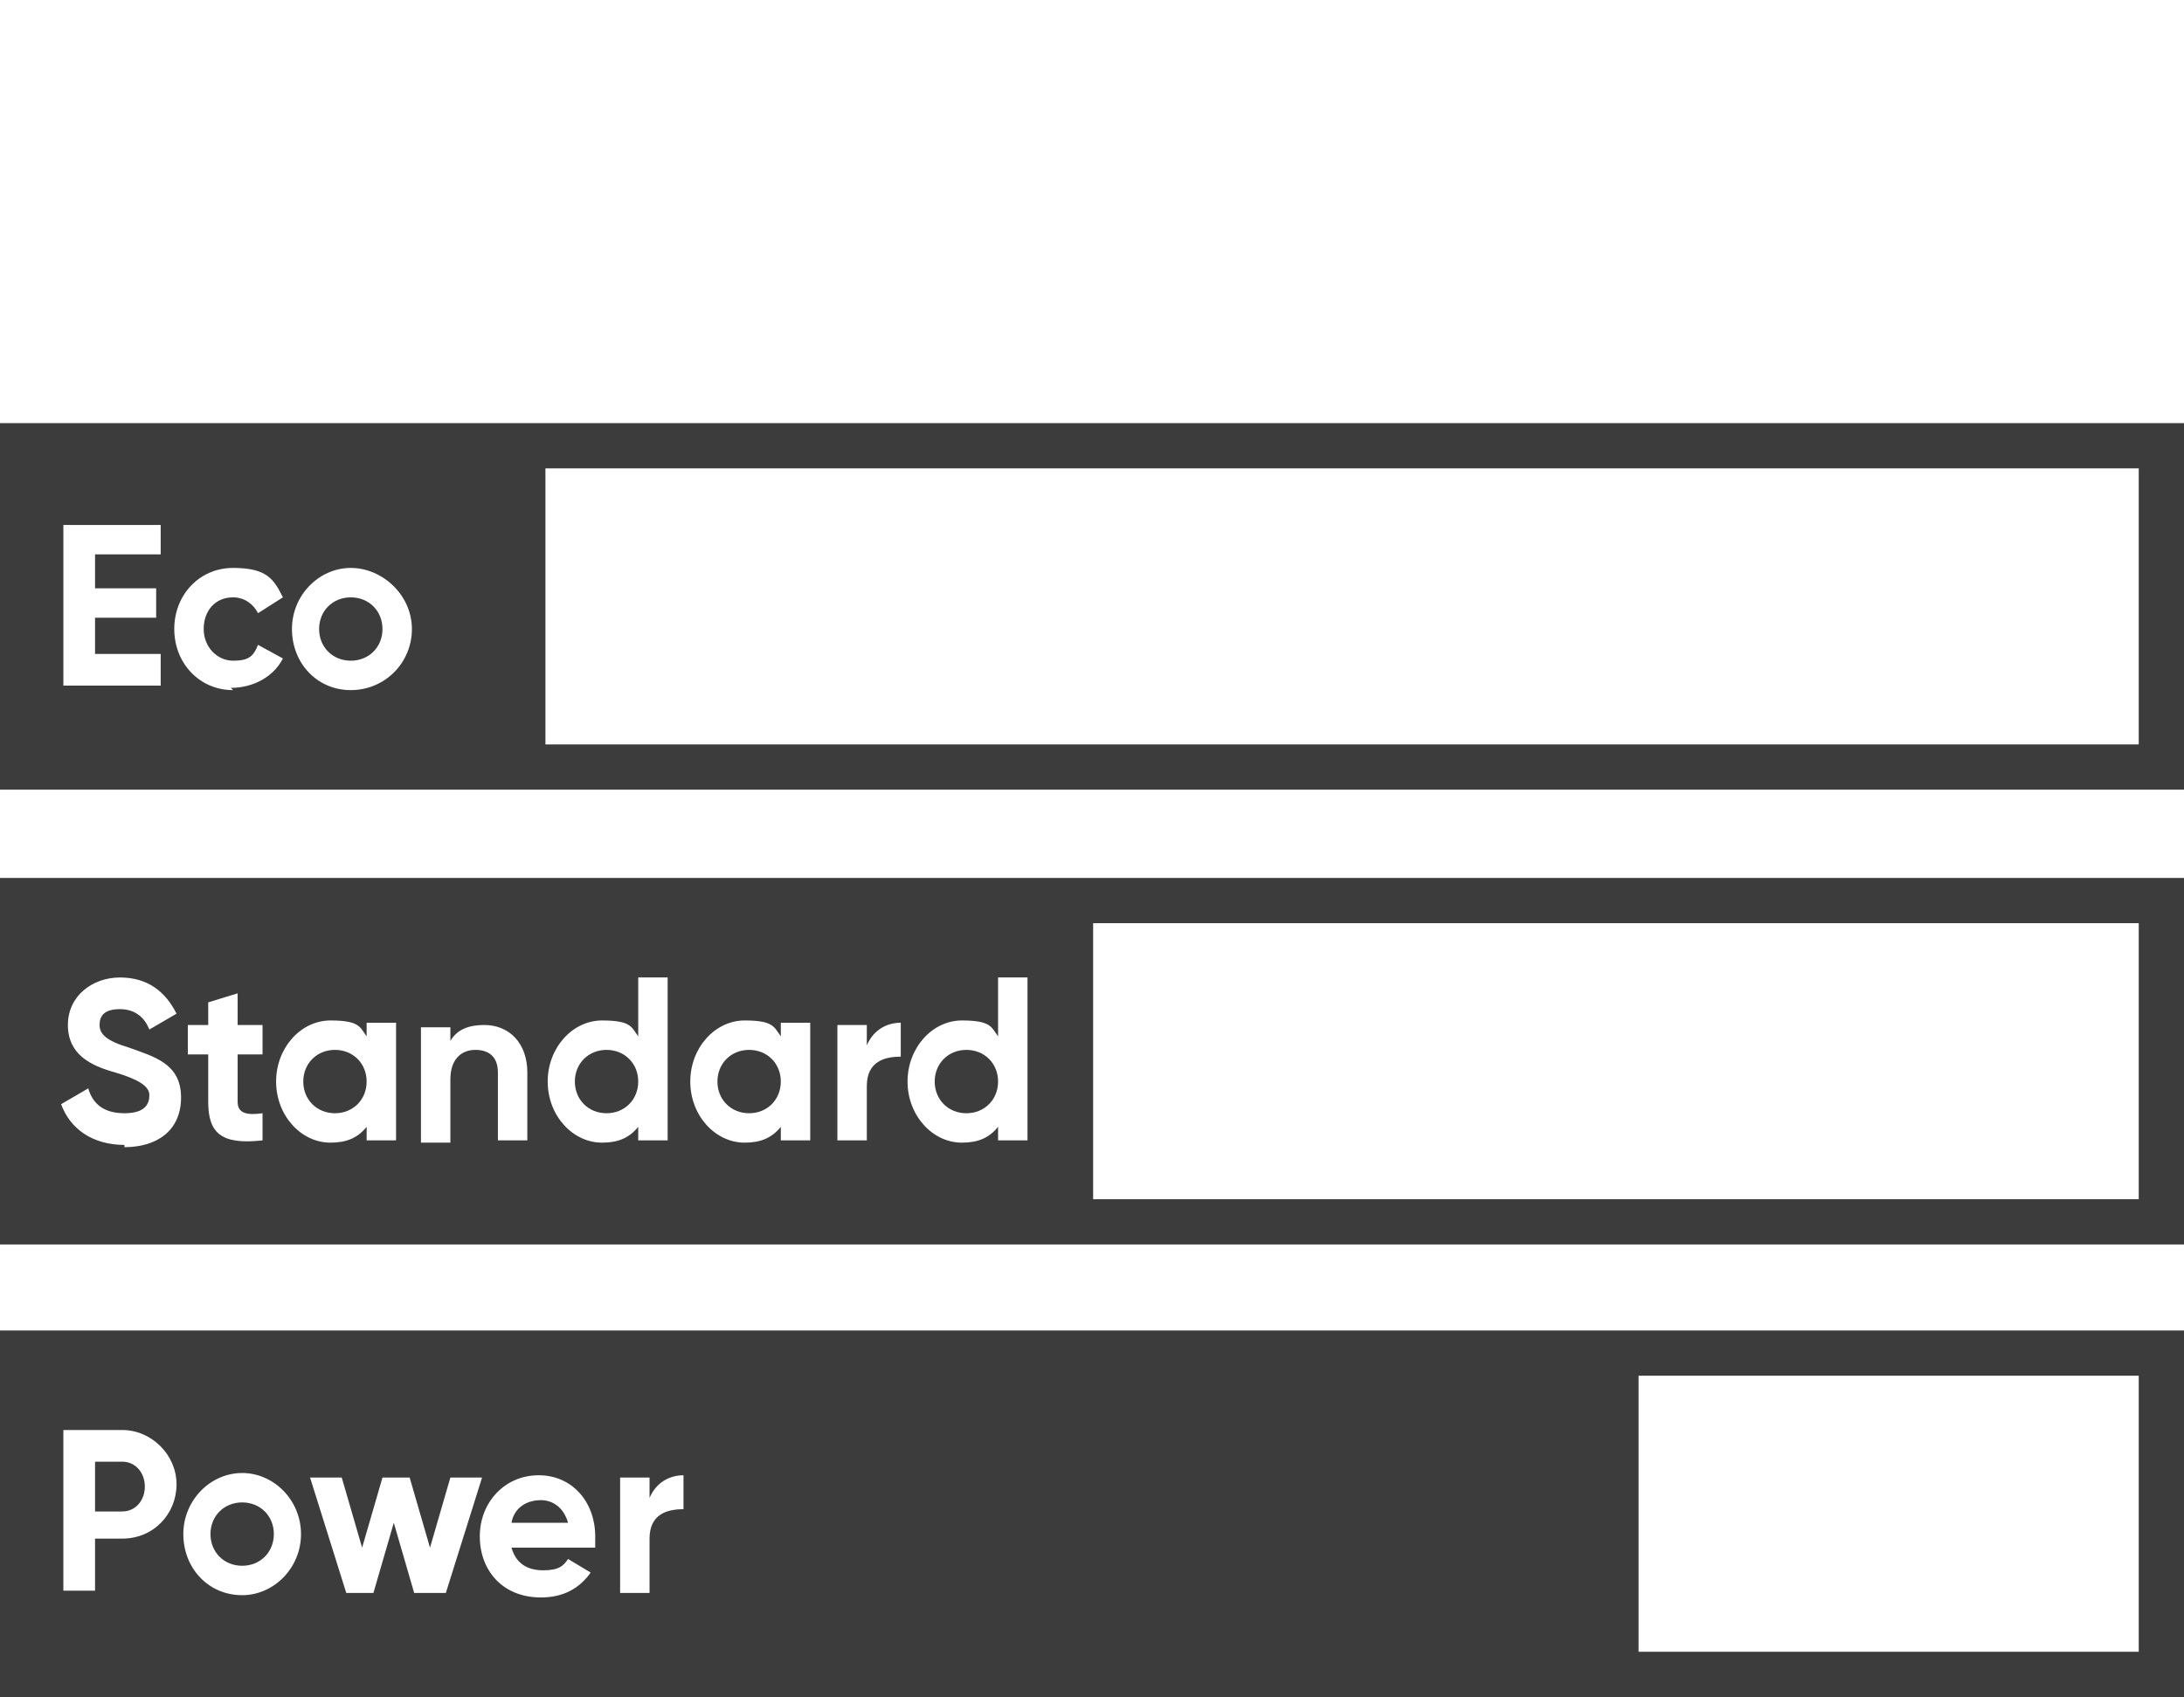
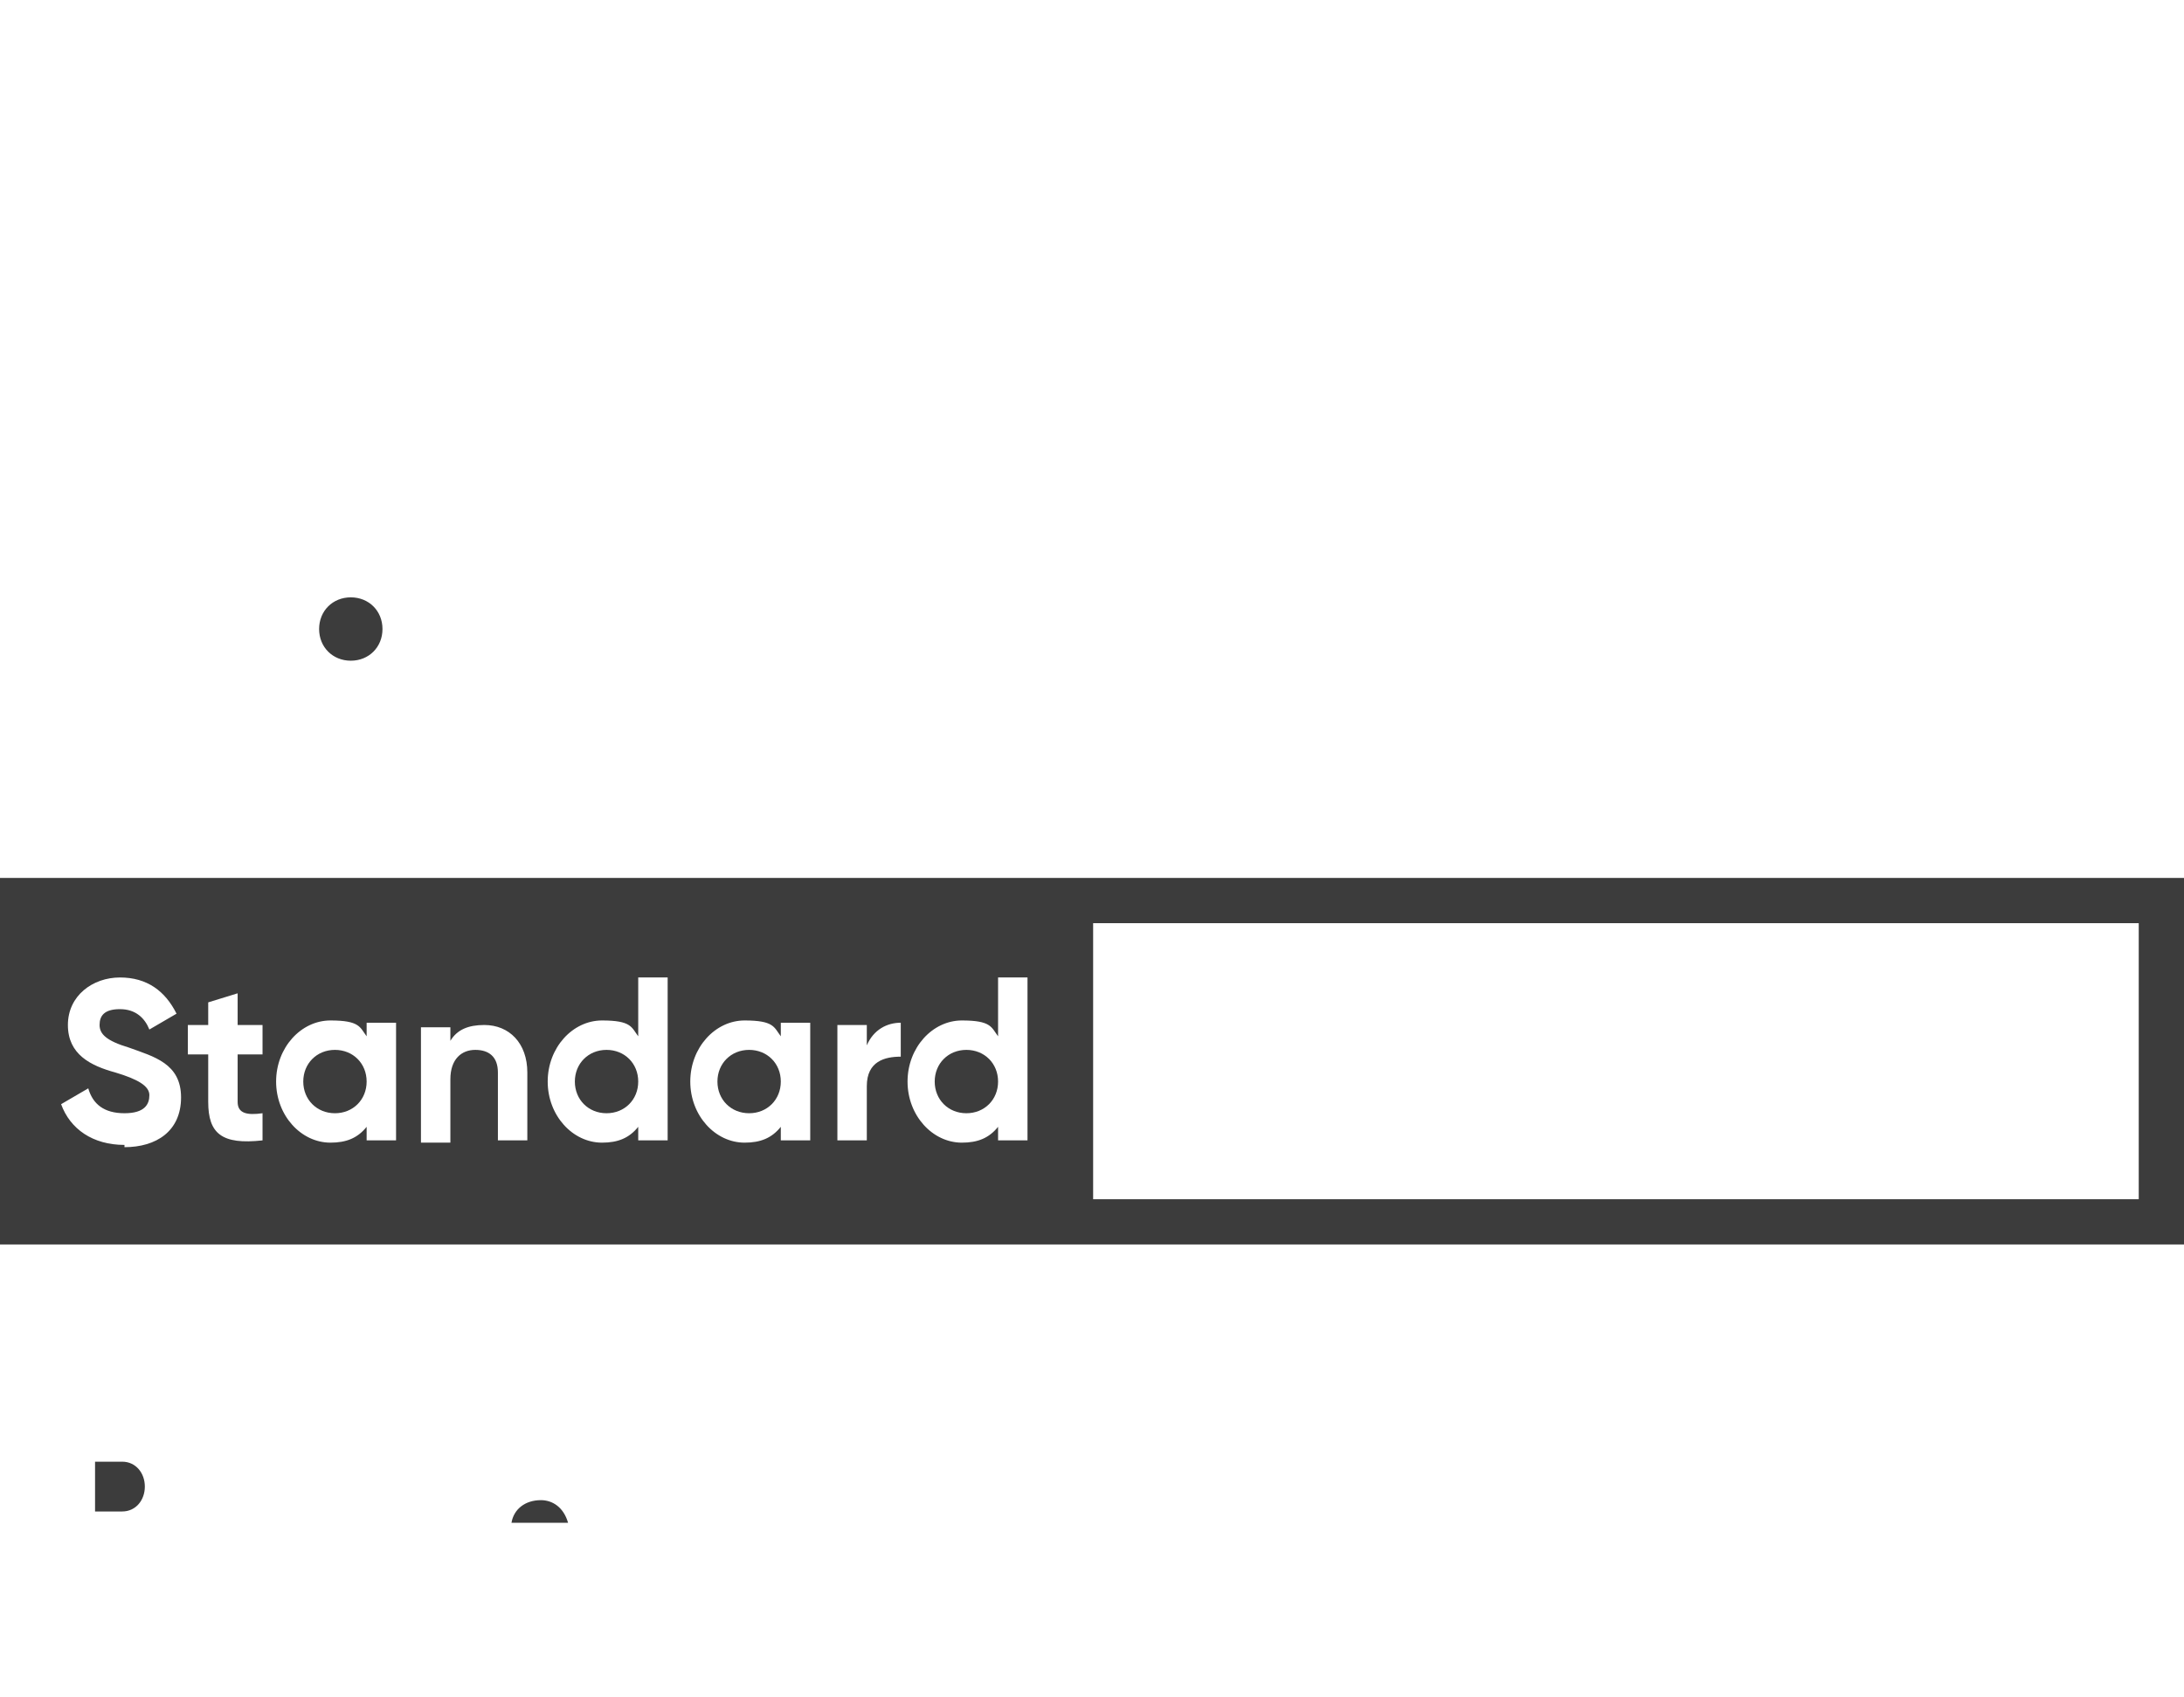
<svg xmlns="http://www.w3.org/2000/svg" version="1.1" viewBox="0 0 96.5 75">
  <defs>
    <style>
      .cls-1 {
        fill: #3c3c3c;
      }
    </style>
  </defs>
  <g>
    <g id="Ebene_1">
      <g>
-         <path class="cls-1" d="M24.1,18.7H0v16.2h96.5v-16.2H24.1ZM7.1,30.3H2.8v-7.1h4.3v1.3h-2.9v1.5h2.7v1.3h-2.7v1.6h2.9s0,1.3,0,1.3ZM10.3,30.5c-1.5,0-2.6-1.2-2.6-2.7s1.1-2.7,2.6-2.7,1.8.5,2.2,1.3l-1.1.7c-.2-.4-.6-.7-1.1-.7-.8,0-1.3.6-1.3,1.4s.6,1.4,1.3,1.4.9-.2,1.1-.7l1.1.6c-.4.8-1.3,1.3-2.3,1.3h0ZM15.5,30.5c-1.5,0-2.6-1.2-2.6-2.7s1.2-2.7,2.6-2.7,2.7,1.2,2.7,2.7-1.2,2.7-2.7,2.7ZM94.5,32.9H24.1v-12.2h70.4v12.2Z" />
        <path class="cls-1" d="M15.5,26.4c-.8,0-1.4.6-1.4,1.4s.6,1.4,1.4,1.4,1.4-.6,1.4-1.4-.6-1.4-1.4-1.4Z" />
        <path class="cls-1" d="M14.8,46.4c-.8,0-1.4.6-1.4,1.4s.6,1.4,1.4,1.4,1.4-.6,1.4-1.4-.6-1.4-1.4-1.4Z" />
        <path class="cls-1" d="M33.1,46.4c-.8,0-1.4.6-1.4,1.4s.6,1.4,1.4,1.4,1.4-.6,1.4-1.4-.6-1.4-1.4-1.4Z" />
        <path class="cls-1" d="M26.8,46.4c-.8,0-1.4.6-1.4,1.4s.6,1.4,1.4,1.4,1.4-.6,1.4-1.4-.6-1.4-1.4-1.4Z" />
        <path class="cls-1" d="M42.7,46.4c-.8,0-1.4.6-1.4,1.4s.6,1.4,1.4,1.4,1.4-.6,1.4-1.4-.6-1.4-1.4-1.4Z" />
        <path class="cls-1" d="M48.2,38.8H0v16.2h96.5v-16.2h-48.2ZM5.5,50.6c-1.4,0-2.4-.7-2.8-1.8l1.2-.7c.2.7.7,1.1,1.6,1.1s1.1-.4,1.1-.8-.5-.7-1.5-1c-1.1-.3-2.1-.8-2.1-2.1s1.1-2.1,2.3-2.1,2,.6,2.5,1.6l-1.2.7c-.2-.5-.6-.9-1.3-.9s-.9.3-.9.7.3.7,1.3,1c1.1.4,2.3.7,2.3,2.2s-1.1,2.2-2.5,2.2ZM11.6,46.6h-1.1v2.1c0,.5.4.6,1.1.5v1.2c-1.8.2-2.4-.3-2.4-1.7v-2.1h-.9v-1.3h.9v-1l1.3-.4v1.4h1.1v1.3h0ZM17.5,50.4h-1.3v-.6c-.4.5-.9.7-1.6.7-1.3,0-2.4-1.2-2.4-2.7s1.1-2.7,2.4-2.7,1.3.3,1.6.7v-.6h1.3s0,5.1,0,5.1ZM23.3,50.4h-1.3v-3c0-.7-.4-1-1-1s-1.1.4-1.1,1.3v2.8h-1.3v-5.1h1.3v.6c.3-.5.8-.7,1.5-.7,1.1,0,1.9.8,1.9,2.1,0,0,0,3.1,0,3.1ZM29.5,50.4h-1.3v-.6c-.4.5-.9.7-1.6.7-1.3,0-2.4-1.2-2.4-2.7s1.1-2.7,2.4-2.7,1.3.3,1.6.7v-2.6h1.3s0,7.1,0,7.1ZM35.8,50.4h-1.3v-.6c-.4.5-.9.7-1.6.7-1.3,0-2.4-1.2-2.4-2.7s1.1-2.7,2.4-2.7,1.3.3,1.6.7v-.6h1.3s0,5.1,0,5.1ZM39.8,46.7c-.7,0-1.5.2-1.5,1.3v2.4h-1.3v-5.1h1.3v.9c.3-.7.9-1,1.5-1v1.5h0ZM45.4,50.4h-1.3v-.6c-.4.5-.9.7-1.6.7-1.3,0-2.4-1.2-2.4-2.7s1.1-2.7,2.4-2.7,1.3.3,1.6.7v-2.6h1.3s0,7.1,0,7.1ZM94.5,40.8v12.2h-46.2v-12.2h46.2Z" />
        <path class="cls-1" d="M23.9,66.3c-.7,0-1.2.4-1.3,1h2.5c-.2-.7-.7-1-1.2-1Z" />
-         <path class="cls-1" d="M10.7,66.4c-.8,0-1.4.6-1.4,1.4s.6,1.4,1.4,1.4,1.4-.6,1.4-1.4-.6-1.4-1.4-1.4Z" />
-         <path class="cls-1" d="M0,58.8v16.2h96.5v-16.2H0ZM5.4,68h-1.2v2.3h-1.4v-7.1h2.6c1.3,0,2.4,1.1,2.4,2.4s-1,2.4-2.4,2.4ZM10.7,70.5c-1.5,0-2.6-1.2-2.6-2.7s1.2-2.7,2.6-2.7,2.6,1.2,2.6,2.7-1.2,2.7-2.6,2.7ZM19.5,70.4h-1.2l-.9-3.1-.9,3.1h-1.2l-1.6-5.1h1.4l.9,3.1.9-3.1h1.2l.9,3.1.9-3.1h1.4s-1.6,5.1-1.6,5.1ZM26.4,68.4h-3.8c.2.7.7,1,1.4,1s.9-.2,1.1-.5l1,.6c-.5.7-1.2,1.1-2.2,1.1-1.7,0-2.7-1.2-2.7-2.7s1.1-2.7,2.6-2.7,2.5,1.2,2.5,2.7,0,.4,0,.5ZM30.2,66.7c-.7,0-1.5.2-1.5,1.3v2.4h-1.3v-5.1h1.3v.9c.3-.7.9-1,1.5-1v1.5h0ZM94.5,73h-22.1v-12.2h22.1v12.2Z" />
        <path class="cls-1" d="M5.4,64.6h-1.2v2.2h1.2c.6,0,1-.5,1-1.1s-.4-1.1-1-1.1Z" />
      </g>
    </g>
  </g>
</svg>